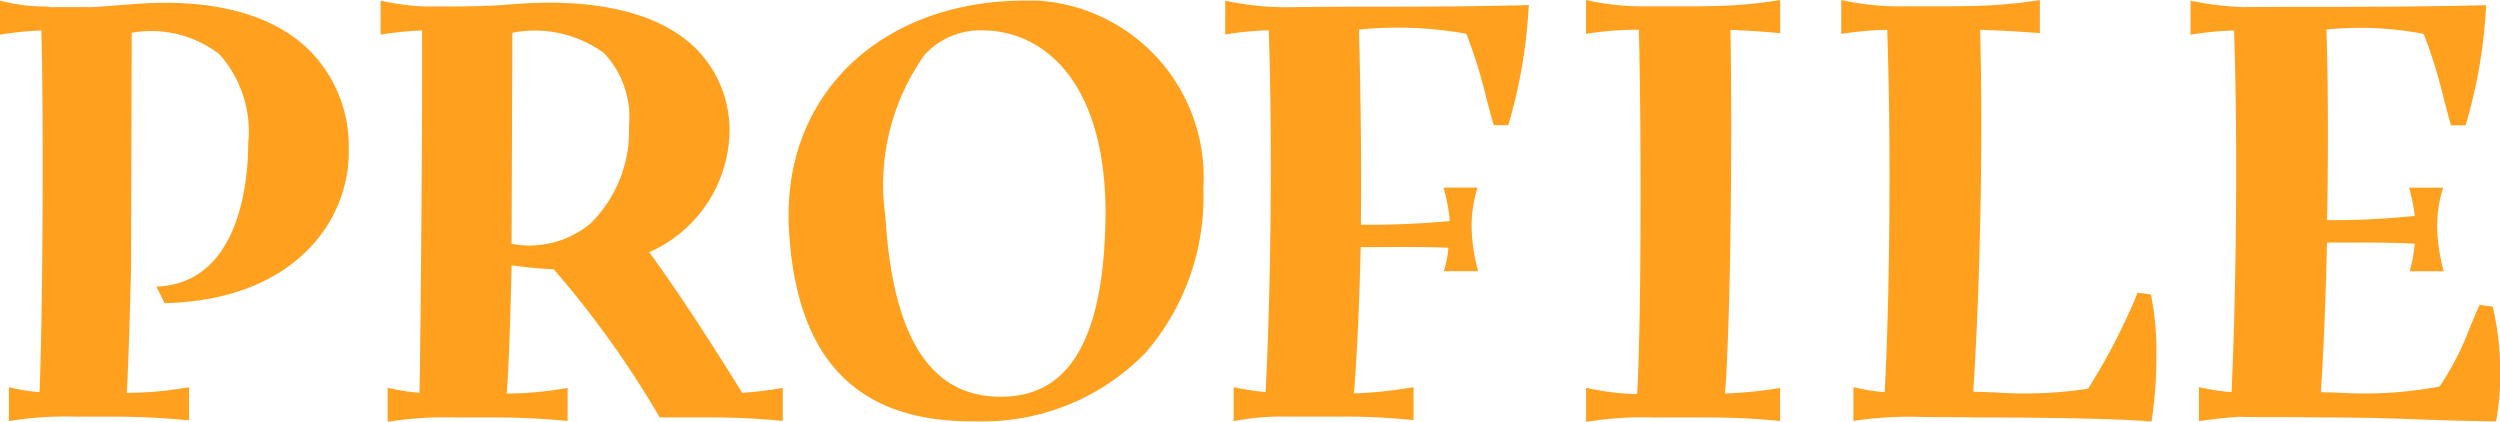
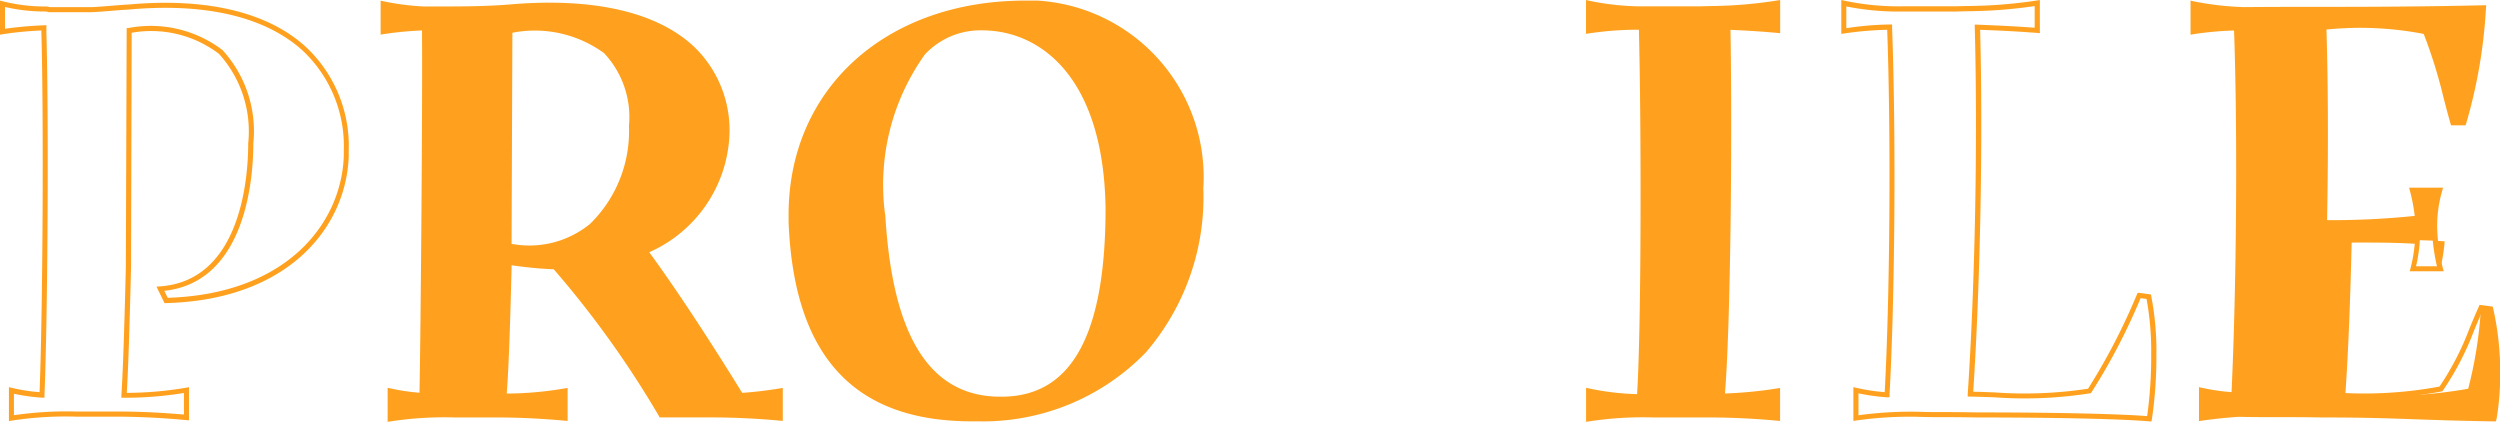
<svg xmlns="http://www.w3.org/2000/svg" width="67.796" height="11.438" viewBox="0 0 67.796 11.438">
  <defs>
    <clipPath id="clip-path">
      <rect id="長方形_4855" data-name="長方形 4855" width="67.796" height="11.438" transform="translate(0 0)" fill="#ffa11e" />
    </clipPath>
  </defs>
  <g id="グループ_6277" data-name="グループ 6277" transform="translate(0 0)">
    <g id="グループ_6276" data-name="グループ 6276" transform="translate(0 0)" clip-path="url(#clip-path)">
-       <path id="パス_9957" data-name="パス 9957" d="M9.82,4.735v.159C9.751,6.831,8.163,8.715,4.936,8.8L4.78,8.486C6.714,8.345,7.231,6.2,7.231,4.541c0-1.832-.639-3.311-3.3-3.065L3.917,7.9c-.035,1.356-.069,2.66-.121,3.47a9.833,9.833,0,0,0,1.691-.141v.74A20.7,20.7,0,0,0,3.4,11.886H2.744a10.955,10.955,0,0,0-2,.106v-.757a4.952,4.952,0,0,0,.829.123c.086-2.114.121-7.433.052-9.828V1.406A9.807,9.807,0,0,0,.5,1.511V.754A4.761,4.761,0,0,0,1.639.895a.373.373,0,0,1,.138.018H2.916c.362-.018.673-.053,1-.071C7.8.49,9.82,2.145,9.82,4.735" transform="translate(-0.432 -0.651)" fill="#ffa11e" />
      <path id="パス_9958" data-name="パス 9958" d="M.243,11.521V10.6l.084.02a4.809,4.809,0,0,0,.747.116c.088-2.242.114-7.48.049-9.753V.928a9.247,9.247,0,0,0-1.042.1L0,1.042V.117L.085.138A4.659,4.659,0,0,0,1.208.277a.448.448,0,0,1,.149.018H2.485c.189-.009.367-.024.541-.038.153-.012.3-.025.457-.033C5.6.032,7.269.43,8.3,1.377A3.68,3.68,0,0,1,9.458,4.184v.159C9.389,6.259,7.832,8.231,4.507,8.321H4.463l-.219-.447.1-.007C6.56,7.707,6.732,4.859,6.732,3.991A3.136,3.136,0,0,0,5.94,1.562,3.041,3.041,0,0,0,3.572.989L3.555,7.355c-.037,1.444-.069,2.616-.116,3.4a9.763,9.763,0,0,0,1.608-.14l.079-.013V11.5l-.074-.006A20.667,20.667,0,0,0,2.969,11.4H2.313l-.242,0a9.614,9.614,0,0,0-1.75.107Zm.136-.752v.592a9.854,9.854,0,0,1,1.694-.1l.24,0h.656c.538,0,1.048,0,2.02.082v-.585a9.8,9.8,0,0,1-1.623.129H3.293l0-.072c.05-.782.083-1.981.121-3.467L3.436.864,3.5.858a3.212,3.212,0,0,1,2.534.6,3.258,3.258,0,0,1,.837,2.53c0,.885-.176,3.759-2.414,4l.093.189c3.207-.1,4.708-2,4.774-3.843V4.184A3.549,3.549,0,0,0,8.213,1.477C7.206.558,5.574.171,3.493.36c-.155.008-.3.02-.456.033-.175.014-.354.029-.548.038H1.335l-.011,0A.31.31,0,0,0,1.208.413,4.766,4.766,0,0,1,.137.29V.881A10.077,10.077,0,0,1,1.153.789L1.259.784v.2c.066,2.3.038,7.628-.052,9.831l0,.07-.07,0a5.093,5.093,0,0,1-.756-.106" transform="translate(-0.001 -0.101)" fill="#ffa11e" />
      <path id="パス_9959" data-name="パス 9959" d="M86.936,11.251v.74a20.577,20.577,0,0,0-2.071-.088H83.708a26.528,26.528,0,0,0-2.882-4.016,10.583,10.583,0,0,1-1.243-.123v.141c-.035,1.321-.069,2.66-.138,3.487a9.478,9.478,0,0,0,1.657-.141v.74a20.7,20.7,0,0,0-2.088-.088h-.656a10.953,10.953,0,0,0-2,.106v-.757a5.631,5.631,0,0,0,.863.123c.035-1.691.086-8.1.069-9.969a9.809,9.809,0,0,0-1.122.106V.754a6.987,6.987,0,0,0,1.1.141c1.036,0,1.64,0,2.313-.053,3.97-.352,6.006,1.145,5.9,3.575a3.578,3.578,0,0,1-2.209,3.047c.846,1.145,1.83,2.677,2.589,3.91a10.47,10.47,0,0,0,1.07-.123M79.583,7.324C82,7.676,82.9,5.7,82.9,4.065c0-1.585-.639-2.836-3.3-2.589Z" transform="translate(-65.776 -0.651)" fill="#ffa11e" />
      <path id="パス_9960" data-name="パス 9960" d="M75.856,11.556v-.923l.083.019a5.436,5.436,0,0,0,.781.116c.034-1.746.084-7.871.068-9.824a9.267,9.267,0,0,0-1.043.1l-.079.013V.137l.082.017a6.984,6.984,0,0,0,1.094.14c1.017,0,1.634,0,2.3-.053,2.29-.2,4.034.2,5.042,1.161a3.14,3.14,0,0,1,.935,2.485A3.65,3.65,0,0,1,82.95,6.958c.922,1.257,1.963,2.909,2.521,3.813.321-.021.656-.06,1.022-.12l.079-.013v.894l-.074-.006a20.46,20.46,0,0,0-2.065-.088h-1.2l-.019-.036a26.619,26.619,0,0,0-2.853-3.981,10.747,10.747,0,0,1-1.144-.11v.1c-.033,1.256-.067,2.553-.131,3.38a9.488,9.488,0,0,0,1.572-.14l.079-.013v.895l-.074-.006a20.67,20.67,0,0,0-2.083-.088h-.656l-.242,0a9.607,9.607,0,0,0-1.749.107Zm.136-.753V11.4a9.823,9.823,0,0,1,1.694-.1l.24,0h.656c.538,0,1.048,0,2.02.082V10.8a9.516,9.516,0,0,1-1.589.129h-.074l.006-.074c.068-.818.1-2.154.137-3.446V7.151l.079.013a10.5,10.5,0,0,0,1.235.122h.028l.019.02A26.875,26.875,0,0,1,83.317,11.3h1.116c.53,0,1.031,0,2,.082V10.8c-.356.056-.683.092-1,.111l-.041,0-.021-.035c-.561-.91-1.642-2.628-2.586-3.905L82.74,6.9l.077-.035a3.528,3.528,0,0,0,2.169-2.988A2.968,2.968,0,0,0,84.094,1.5C83.115.566,81.408.177,79.158.377,78.481.43,77.863.43,76.839.43A7.182,7.182,0,0,1,75.8.3V.9A10.046,10.046,0,0,1,76.818.807L76.924.8V.872c.018,1.9-.035,8.308-.069,9.971l0,.071-.071,0a5.743,5.743,0,0,1-.79-.107M79.7,6.9a3.9,3.9,0,0,1-.561-.042l-.059-.009L79.1.881l.062-.006a3.354,3.354,0,0,1,2.653.583,2.656,2.656,0,0,1,.718,2.074A3.65,3.65,0,0,1,81.442,6.29,2.572,2.572,0,0,1,79.7,6.9m-.483-.169a2.6,2.6,0,0,0,2.132-.545A3.514,3.514,0,0,0,82.4,3.533a2.531,2.531,0,0,0-.674-1.973,3.183,3.183,0,0,0-2.487-.554Z" transform="translate(-65.344 -0.118)" fill="#ffa11e" />
      <path id="パス_9961" data-name="パス 9961" d="M162.311,11.9h-.138c-4.211,0-4.815-3.188-4.9-5.337V6.367c0-3.628,2.848-5.742,6.352-5.742h.328a4.737,4.737,0,0,1,4.436,5.02c0,3.487-2.088,6.182-6.075,6.253m-2.555-5.513c.138,2.413.742,5.108,3.366,4.985,2.33-.106,2.744-2.8,2.744-5.178-.035-2.343-.966-4.9-3.417-4.9-2.192,0-2.813,2.695-2.692,5.09" transform="translate(-135.818 -0.54)" fill="#ffa11e" />
      <path id="パス_9962" data-name="パス 9962" d="M161.88,11.534h-.139c-3.2,0-4.824-1.767-4.97-5.4v-.2c0-3.421,2.64-5.81,6.42-5.81h.328a4.8,4.8,0,0,1,4.5,5.088,6.463,6.463,0,0,1-1.56,4.454,6.15,6.15,0,0,1-4.582,1.867ZM163.516.261h-.325a6.814,6.814,0,0,0-4.445,1.494,5.31,5.31,0,0,0-1.838,4.18v.194c.142,3.544,1.724,5.269,4.834,5.269h.137c3.706-.066,6.008-2.435,6.008-6.184A4.671,4.671,0,0,0,163.516.261m-1,10.748c-2,0-3.065-1.655-3.26-5.053h0c-.048-.941-.034-3.259,1.112-4.465a2.192,2.192,0,0,1,1.649-.7c2.519,0,3.452,2.674,3.486,4.964,0,3.445-.919,5.162-2.809,5.247-.06,0-.119,0-.177,0m-3.123-5.06c.2,3.406,1.276,5.016,3.294,4.92,1.8-.082,2.679-1.753,2.679-5.11C165.314,2.2,163.6.931,162.017.931a2.06,2.06,0,0,0-1.55.655,6.077,6.077,0,0,0-1.075,4.364" transform="translate(-135.386 -0.108)" fill="#ffa11e" />
-       <path id="パス_9963" data-name="パス 9963" d="M252.167.86a13.707,13.707,0,0,1-.535,3.118h-.293a22,22,0,0,0-.742-2.466,11.261,11.261,0,0,0-3.038-.123c.052,2.008.069,3.8.052,5.425a23.216,23.216,0,0,0,2.554-.106,4.918,4.918,0,0,0-.155-.9h.742a3.521,3.521,0,0,0-.138,1,5.061,5.061,0,0,0,.155,1.127h-.742a3.229,3.229,0,0,0,.1-.634c-.725-.035-1.691-.018-2.52-.018-.035,1.515-.086,2.871-.19,4.1a10.353,10.353,0,0,0,1.622-.159v.74a18.077,18.077,0,0,0-1.933-.088h-1.139a7.87,7.87,0,0,0-1.674.106v-.757a8.2,8.2,0,0,0,.863.123c.155-2.924.19-7.063.086-9.952a7.751,7.751,0,0,0-1.174.106V.754a8.009,8.009,0,0,0,1.795.159c2.054-.018,4.194,0,6.3-.053" transform="translate(-210.778 -0.651)" fill="#ffa11e" />
-       <path id="パス_9964" data-name="パス 9964" d="M243.8,11.538v-.92l.081.015c.322.06.568.1.786.116.149-2.858.184-6.955.085-9.809a7.927,7.927,0,0,0-1.1.1l-.079.012V.136l.083.018a7.937,7.937,0,0,0,1.781.157C246.122.3,246.82.3,247.522.3c1.382,0,2.811-.008,4.211-.043l.076,0L251.8.332a13.848,13.848,0,0,1-.539,3.135l-.016.045h-.392l-.014-.049c-.066-.227-.126-.457-.189-.7a13.355,13.355,0,0,0-.538-1.729A10.461,10.461,0,0,0,247.2.919c.05,1.969.067,3.7.051,5.292a23.5,23.5,0,0,0,2.412-.1,5.009,5.009,0,0,0-.148-.822l-.021-.084h.92l-.025.087a3.465,3.465,0,0,0-.135.985,4.976,4.976,0,0,0,.153,1.108l.025.087H249.5l.026-.087a3,3,0,0,0,.1-.55c-.532-.023-1.182-.02-1.813-.017l-.567,0c-.039,1.676-.1,2.907-.182,3.967a11.013,11.013,0,0,0,1.538-.157l.078-.012v.893l-.074-.006a18.04,18.04,0,0,0-1.927-.088h-1.139l-.235,0a7.061,7.061,0,0,0-1.428.107Zm.136-.756v.6a7.054,7.054,0,0,1,1.372-.1l.234,0h1.139a17.847,17.847,0,0,1,1.865.082v-.586a10.205,10.205,0,0,1-1.554.147h-.074l.006-.074c.091-1.088.15-2.352.19-4.1l0-.067h.067l.633,0c.66,0,1.343-.007,1.891.02l.07,0-.005.07a3.608,3.608,0,0,1-.083.561h.565a5.29,5.29,0,0,1-.135-1.059,3.612,3.612,0,0,1,.117-.936h-.566a4.682,4.682,0,0,1,.137.825l0,.065-.065.008a23.527,23.527,0,0,1-2.562.106h-.069V6.278c.017-1.625,0-3.4-.052-5.422l0-.066.066,0a10.468,10.468,0,0,1,3.061.126l.031.009.013.03a13.265,13.265,0,0,1,.556,1.777c.059.225.114.437.174.647h.194A13.88,13.88,0,0,0,251.66.4c-1.377.033-2.78.037-4.138.041-.7,0-1.4,0-2.087.01h0A8.149,8.149,0,0,1,243.708.3V.9A7.61,7.61,0,0,1,244.814.8h.066l0,.066c.105,2.93.069,7.024-.086,9.958l0,.07-.07-.005a7.9,7.9,0,0,1-.789-.109" transform="translate(-210.346 -0.117)" fill="#ffa11e" />
      <path id="パス_9965" data-name="パス 9965" d="M320.94,1.365c-.57-.053-.984-.071-1.346-.088.052,2.941,0,8.208-.155,10a12.013,12.013,0,0,0,1.5-.141v.74a20.736,20.736,0,0,0-2.089-.088h-1.035a10.964,10.964,0,0,0-2,.106V11.14a7.331,7.331,0,0,0,1.381.159c.121-1.779.121-7.415.052-10.022a9.085,9.085,0,0,0-1.433.106V.625a9,9,0,0,0,2,.159h1.035A13.794,13.794,0,0,0,320.94.625Z" transform="translate(-272.734 -0.54)" fill="#ffa11e" />
      <path id="パス_9966" data-name="パス 9966" d="M315.314,11.438v-.923l.083.019a7.007,7.007,0,0,0,1.3.154c.118-1.871.115-7.315.049-9.882a8.928,8.928,0,0,0-1.356.1l-.078.012V0l.083.019a7.069,7.069,0,0,0,1.63.152c.128,0,.247,0,.36,0h1.033l.28-.007a12.055,12.055,0,0,0,1.8-.151l.079-.012V.9L320.5.893c-.521-.048-.91-.067-1.253-.083h-.017c.052,3.053,0,8.04-.15,9.861a11.584,11.584,0,0,0,1.416-.137l.079-.013v.894l-.074-.006a20.7,20.7,0,0,0-2.082-.088h-1.036l-.242,0a9.584,9.584,0,0,0-1.749.107Zm.136-.752v.593a9.82,9.82,0,0,1,1.694-.1l.24,0h1.036c.538,0,1.048,0,2.02.082V10.68a11.929,11.929,0,0,1-1.376.127l-.132.006.007-.078c.148-1.714.209-6.93.155-10V.665l.163.008c.328.016.7.033,1.185.077V.165A12.136,12.136,0,0,1,318.7.3l-.281.007h-1.038c-.114,0-.232,0-.358,0A7.3,7.3,0,0,1,315.45.17V.763a9.152,9.152,0,0,1,1.364-.095h.066l0,.066c.068,2.571.072,8.2-.052,10.028l0,.067-.11-.005a7.448,7.448,0,0,1-1.266-.14" transform="translate(-272.302 0)" fill="#ffa11e" />
-       <path id="パス_9967" data-name="パス 9967" d="M374.82,8.586a7.589,7.589,0,0,1,.138,1.568,11.509,11.509,0,0,1-.121,1.744c-.828-.07-2.658-.106-4.66-.106-1.018-.018-1.053,0-1.622-.018a10.386,10.386,0,0,0-1.674.106v-.757a5.416,5.416,0,0,0,.846.123c.155-2.8.173-7.169.069-9.969a8.8,8.8,0,0,0-1.243.106V.625a9,9,0,0,0,2,.159h1.036A15.171,15.171,0,0,0,371.8.625v.74c-.69-.053-1.191-.071-1.622-.088.086,3.17,0,7.063-.19,9.951a15.252,15.252,0,0,0,3.228-.088,16.808,16.808,0,0,0,1.346-2.589Z" transform="translate(-316.551 -0.54)" fill="#ffa11e" />
      <path id="パス_9968" data-name="パス 9968" d="M374.462,11.432l-.063-.005c-.777-.066-2.516-.105-4.654-.105-1.024-.018-1.055,0-1.625-.018a10.279,10.279,0,0,0-1.662.1l-.078.012V10.5l.083.019a5.355,5.355,0,0,0,.766.117c.143-2.639.172-6.919.068-9.827a9.091,9.091,0,0,0-1.167.1l-.078.011V0l.083.019a7.071,7.071,0,0,0,1.63.152c.128,0,.247,0,.36,0h1.033l.3-.007a13.023,13.023,0,0,0,1.9-.15l.079-.012V.9l-.073-.006c-.626-.048-1.091-.067-1.5-.083l-.047,0c.079,3,.006,6.836-.187,9.814.186,0,.378.011.574.017a11.427,11.427,0,0,0,2.54-.1,16.929,16.929,0,0,0,1.323-2.551l.021-.047.053,0,.305.042.011.046a7.69,7.69,0,0,1,.14,1.583,11.551,11.551,0,0,1-.122,1.754Zm-6.34-.265c.571.018.6,0,1.624.018,2.084,0,3.792.038,4.6.1a11.592,11.592,0,0,0,.11-1.671,7.807,7.807,0,0,0-.126-1.506l-.161-.022a16.563,16.563,0,0,1-1.332,2.553l-.015.022-.027.006a11.406,11.406,0,0,1-2.6.108c-.221-.008-.436-.015-.643-.019h-.071l0-.071c.2-3.008.272-6.912.19-9.945l0-.073.193.008c.395.016.84.034,1.432.078V.166a13.235,13.235,0,0,1-1.836.14l-.3.007h-1.038c-.114,0-.232,0-.358,0a7.3,7.3,0,0,1-1.576-.137V.765a8.683,8.683,0,0,1,1.175-.1h.066l0,.066c.109,2.938.078,7.32-.069,9.975l0,.069-.069,0a5.51,5.51,0,0,1-.773-.107v.594a10.557,10.557,0,0,1,1.606-.095" transform="translate(-316.119 -0.001)" fill="#ffa11e" />
-       <path id="パス_9969" data-name="パス 9969" d="M444.079,9.032a7.764,7.764,0,0,1,.19,1.726,7.175,7.175,0,0,1-.1,1.25c-2.209-.035-2.658-.106-4.66-.106-.915-.018-1.674,0-2.244-.018-.293.018-.639.053-1.018.106v-.757a5.815,5.815,0,0,0,.88.123c.138-2.924.172-7.081.069-9.952a9.65,9.65,0,0,0-1.174.106V.754A8.1,8.1,0,0,0,437.4.913c2.157-.018,4.246,0,6.49-.053a13.715,13.715,0,0,1-.535,3.118h-.294a22.006,22.006,0,0,0-.742-2.466,9.287,9.287,0,0,0-2.762-.123c.052,1.656.052,3.505.017,5.3a21.959,21.959,0,0,0,2.52-.123,4.54,4.54,0,0,0-.138-.757h.742a3.524,3.524,0,0,0-.138,1,5.061,5.061,0,0,0,.155,1.127h-.742a4.115,4.115,0,0,0,.121-.74c-.708-.053-1.674-.035-2.52-.035-.035,1.5-.086,2.941-.173,4.192a13.52,13.52,0,0,0,3.331-.159A11.325,11.325,0,0,0,443.82,9Z" transform="translate(-376.541 -0.651)" fill="#ffa11e" />
+       <path id="パス_9969" data-name="パス 9969" d="M444.079,9.032a7.764,7.764,0,0,1,.19,1.726,7.175,7.175,0,0,1-.1,1.25c-2.209-.035-2.658-.106-4.66-.106-.915-.018-1.674,0-2.244-.018-.293.018-.639.053-1.018.106v-.757a5.815,5.815,0,0,0,.88.123c.138-2.924.172-7.081.069-9.952a9.65,9.65,0,0,0-1.174.106V.754A8.1,8.1,0,0,0,437.4.913c2.157-.018,4.246,0,6.49-.053a13.715,13.715,0,0,1-.535,3.118h-.294a22.006,22.006,0,0,0-.742-2.466,9.287,9.287,0,0,0-2.762-.123c.052,1.656.052,3.505.017,5.3a21.959,21.959,0,0,0,2.52-.123,4.54,4.54,0,0,0-.138-.757h.742a3.524,3.524,0,0,0-.138,1,5.061,5.061,0,0,0,.155,1.127a4.115,4.115,0,0,0,.121-.74c-.708-.053-1.674-.035-2.52-.035-.035,1.5-.086,2.941-.173,4.192a13.52,13.52,0,0,0,3.331-.159A11.325,11.325,0,0,0,443.82,9Z" transform="translate(-376.541 -0.651)" fill="#ffa11e" />
      <path id="パス_9970" data-name="パス 9970" d="M443.791,11.541h-.058c-.966-.015-1.6-.038-2.166-.058-.734-.026-1.367-.048-2.493-.048-.926-.018-1.68,0-2.246-.018-.294.018-.635.053-1.007.105l-.078.011v-.92l.083.018a5.733,5.733,0,0,0,.8.117c.137-2.946.165-7.042.068-9.807a9.113,9.113,0,0,0-1.1.1l-.08.014V.132L435.6.15a8.064,8.064,0,0,0,1.369.157C437.688.3,438.4.3,439.114.3c1.4,0,2.849-.008,4.343-.043l.076,0-.007.076a13.841,13.841,0,0,1-.539,3.135l-.016.045h-.393l-.014-.049c-.066-.227-.126-.456-.189-.7a13.384,13.384,0,0,0-.538-1.73A9.076,9.076,0,0,0,439.2.915c.046,1.512.052,3.3.017,5.169a21.982,21.982,0,0,0,2.376-.115,4.684,4.684,0,0,0-.13-.681l-.022-.085h.921l-.025.087a3.465,3.465,0,0,0-.135.985,4.965,4.965,0,0,0,.153,1.108l.025.087h-.922l.023-.086a4.065,4.065,0,0,0,.113-.659c-.555-.037-1.255-.034-1.933-.032h-.447c-.039,1.645-.093,2.974-.166,4.057l.449.011a11.136,11.136,0,0,0,2.769-.164,7.609,7.609,0,0,0,.815-1.582c.078-.187.159-.381.251-.587l.021-.047.356.048.011.046a7.806,7.806,0,0,1,.192,1.742,7.216,7.216,0,0,1-.1,1.263Zm-6.965-.261c.29.009.617.009,1,.009s.795,0,1.253.009c1.127,0,1.762.022,2.5.048.55.019,1.172.041,2.1.057a7.158,7.158,0,0,0,.093-1.181,7.721,7.721,0,0,0-.177-1.665l-.162-.022c-.083.187-.157.365-.228.537a7.763,7.763,0,0,1-.845,1.63l-.015.022-.026.006a11.177,11.177,0,0,1-2.828.173c-.174,0-.347-.01-.519-.013H438.9l0-.072c.077-1.108.133-2.479.172-4.189l0-.067h.579c.708,0,1.442-.006,2.012.037l.067,0,0,.068a4.248,4.248,0,0,1-.1.667h.566a5.294,5.294,0,0,1-.135-1.059,3.611,3.611,0,0,1,.117-.936h-.565a4.484,4.484,0,0,1,.119.683l.006.066-.065.008a21.882,21.882,0,0,1-2.528.124h-.069v-.07c.037-1.924.031-3.756-.017-5.3l0-.067.066,0a9.2,9.2,0,0,1,2.785.126l.031.009.012.03a13.3,13.3,0,0,1,.557,1.778c.058.224.114.437.174.646h.194a13.88,13.88,0,0,0,.508-2.979c-1.469.034-2.892.038-4.27.041-.713,0-1.425,0-2.145.01A8.452,8.452,0,0,1,435.656.3V.894A10.01,10.01,0,0,1,436.726.8l.1,0,0,.069c.1,2.791.072,6.978-.069,9.957l0,.069-.069,0a5.9,5.9,0,0,1-.808-.107v.6c.345-.047.663-.079.946-.1" transform="translate(-376.11 -0.114)" fill="#ffa11e" />
    </g>
  </g>
</svg>